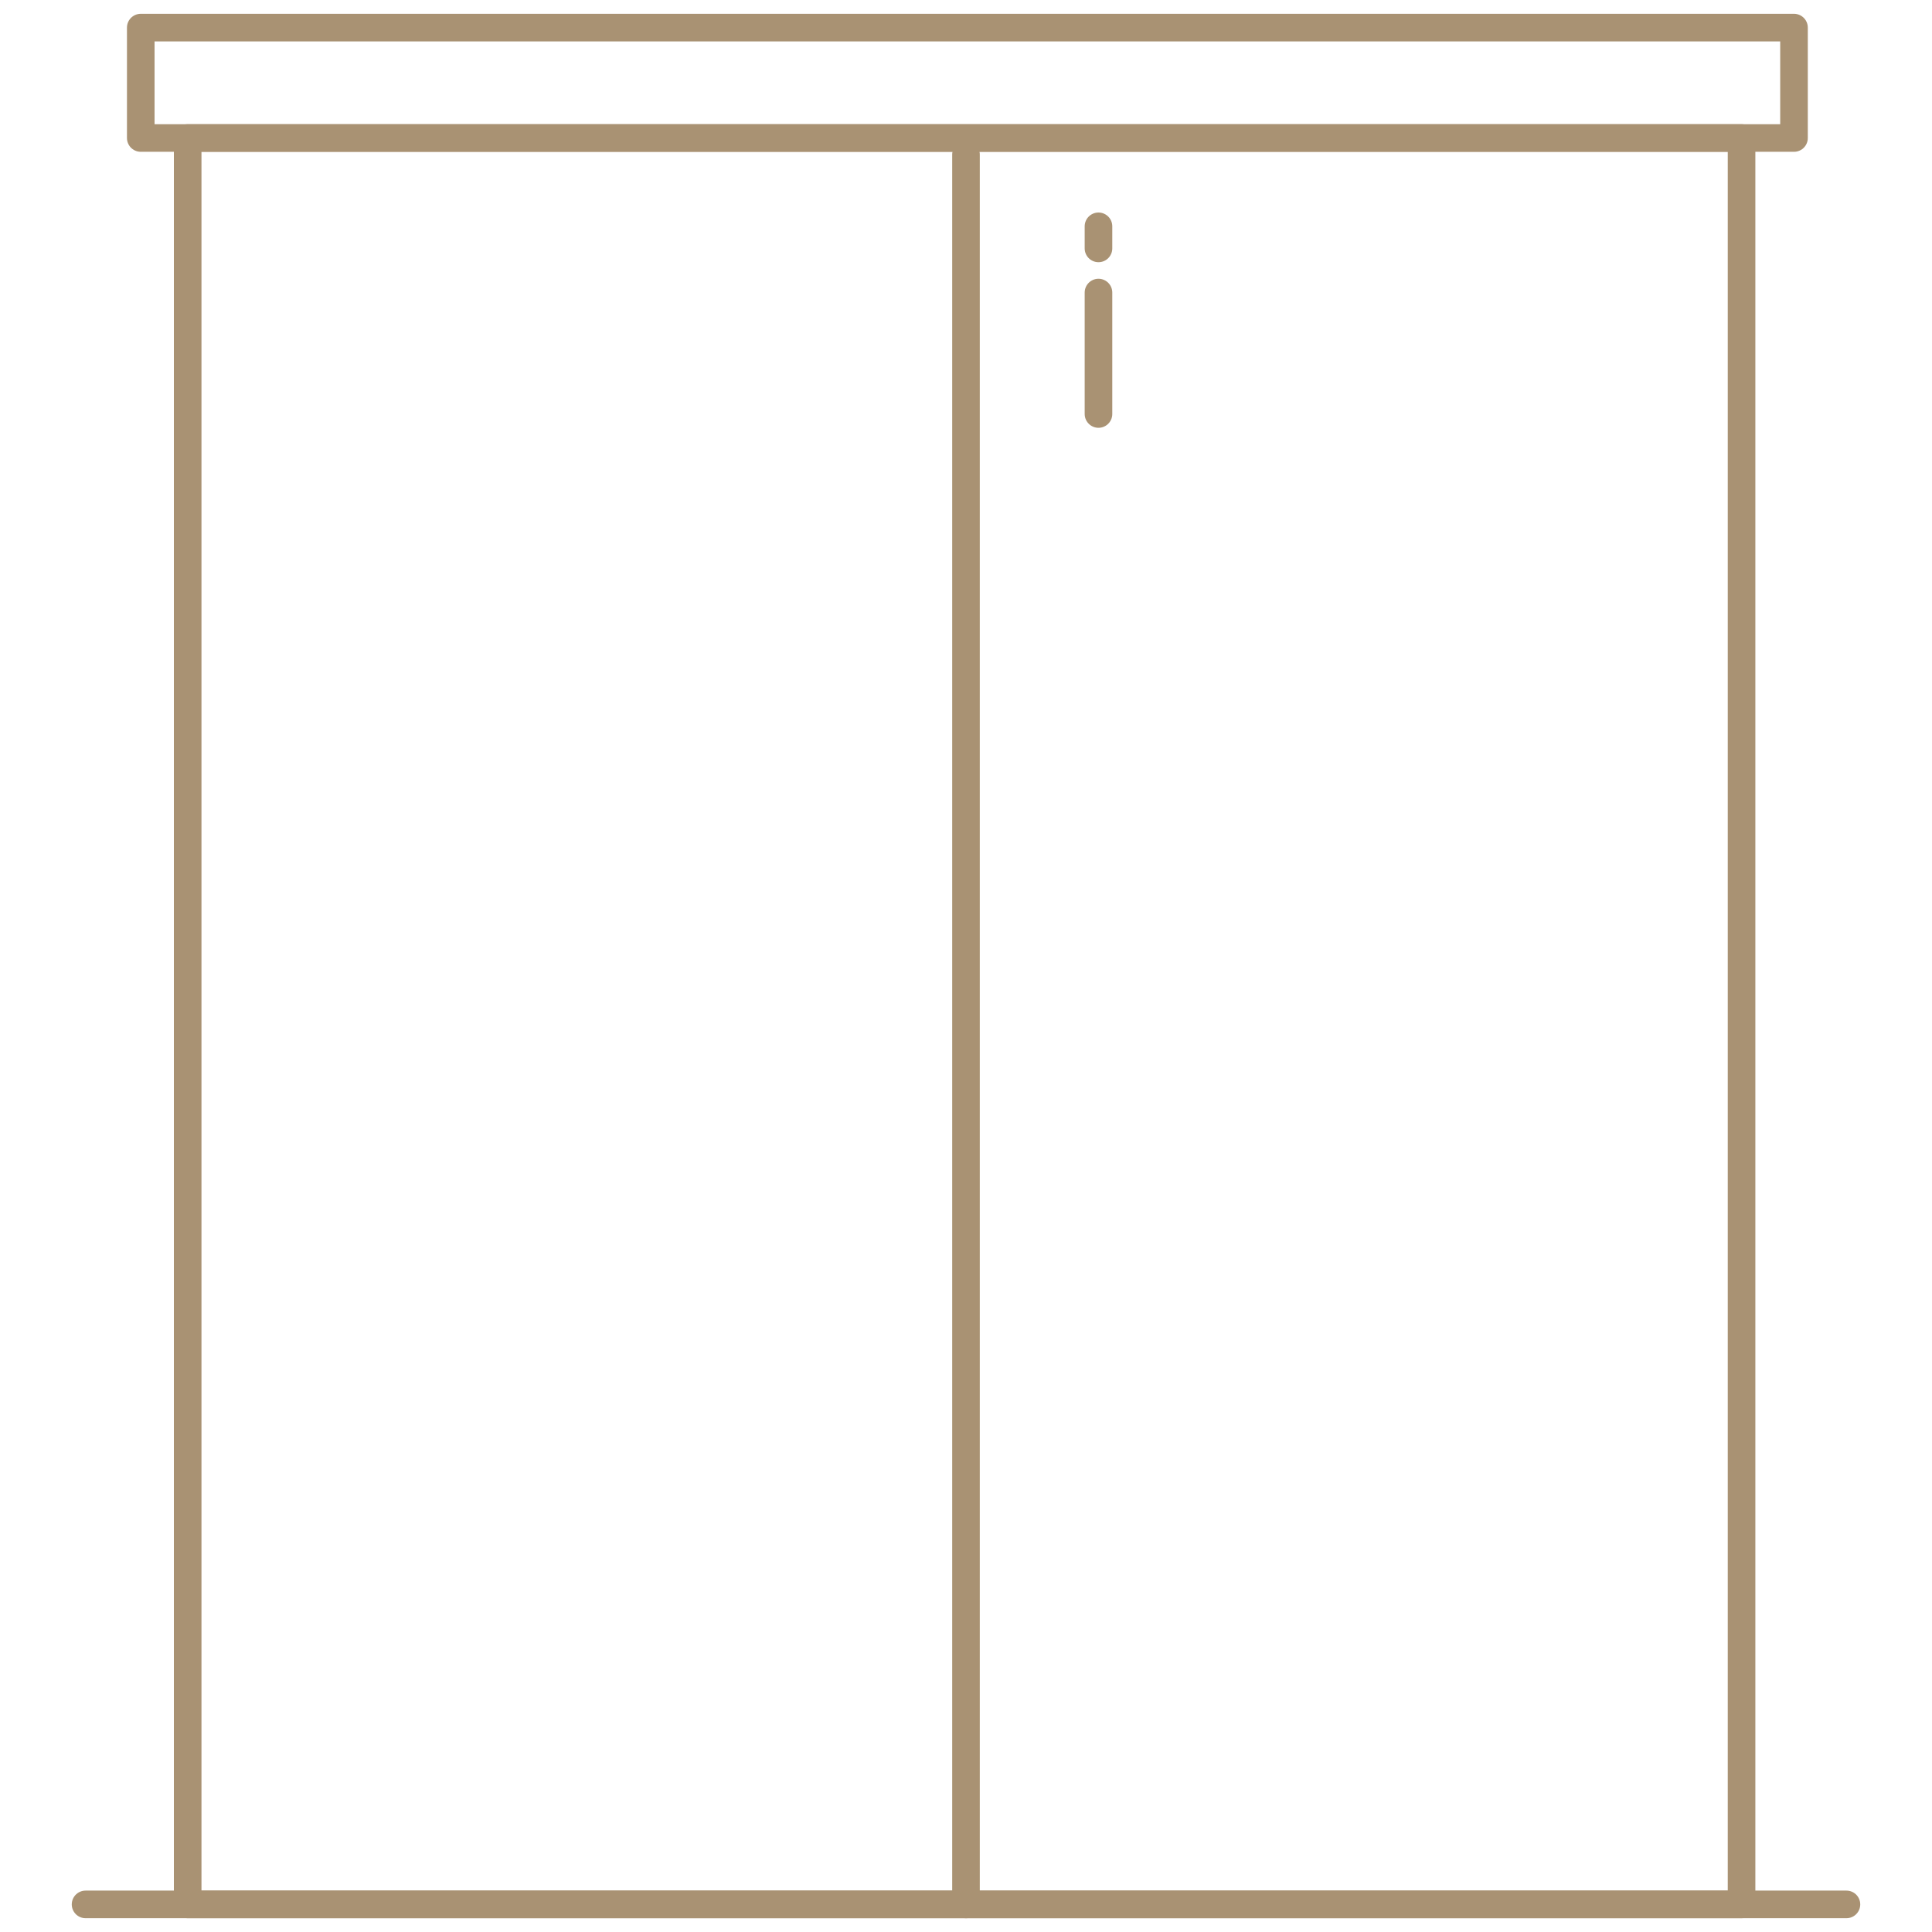
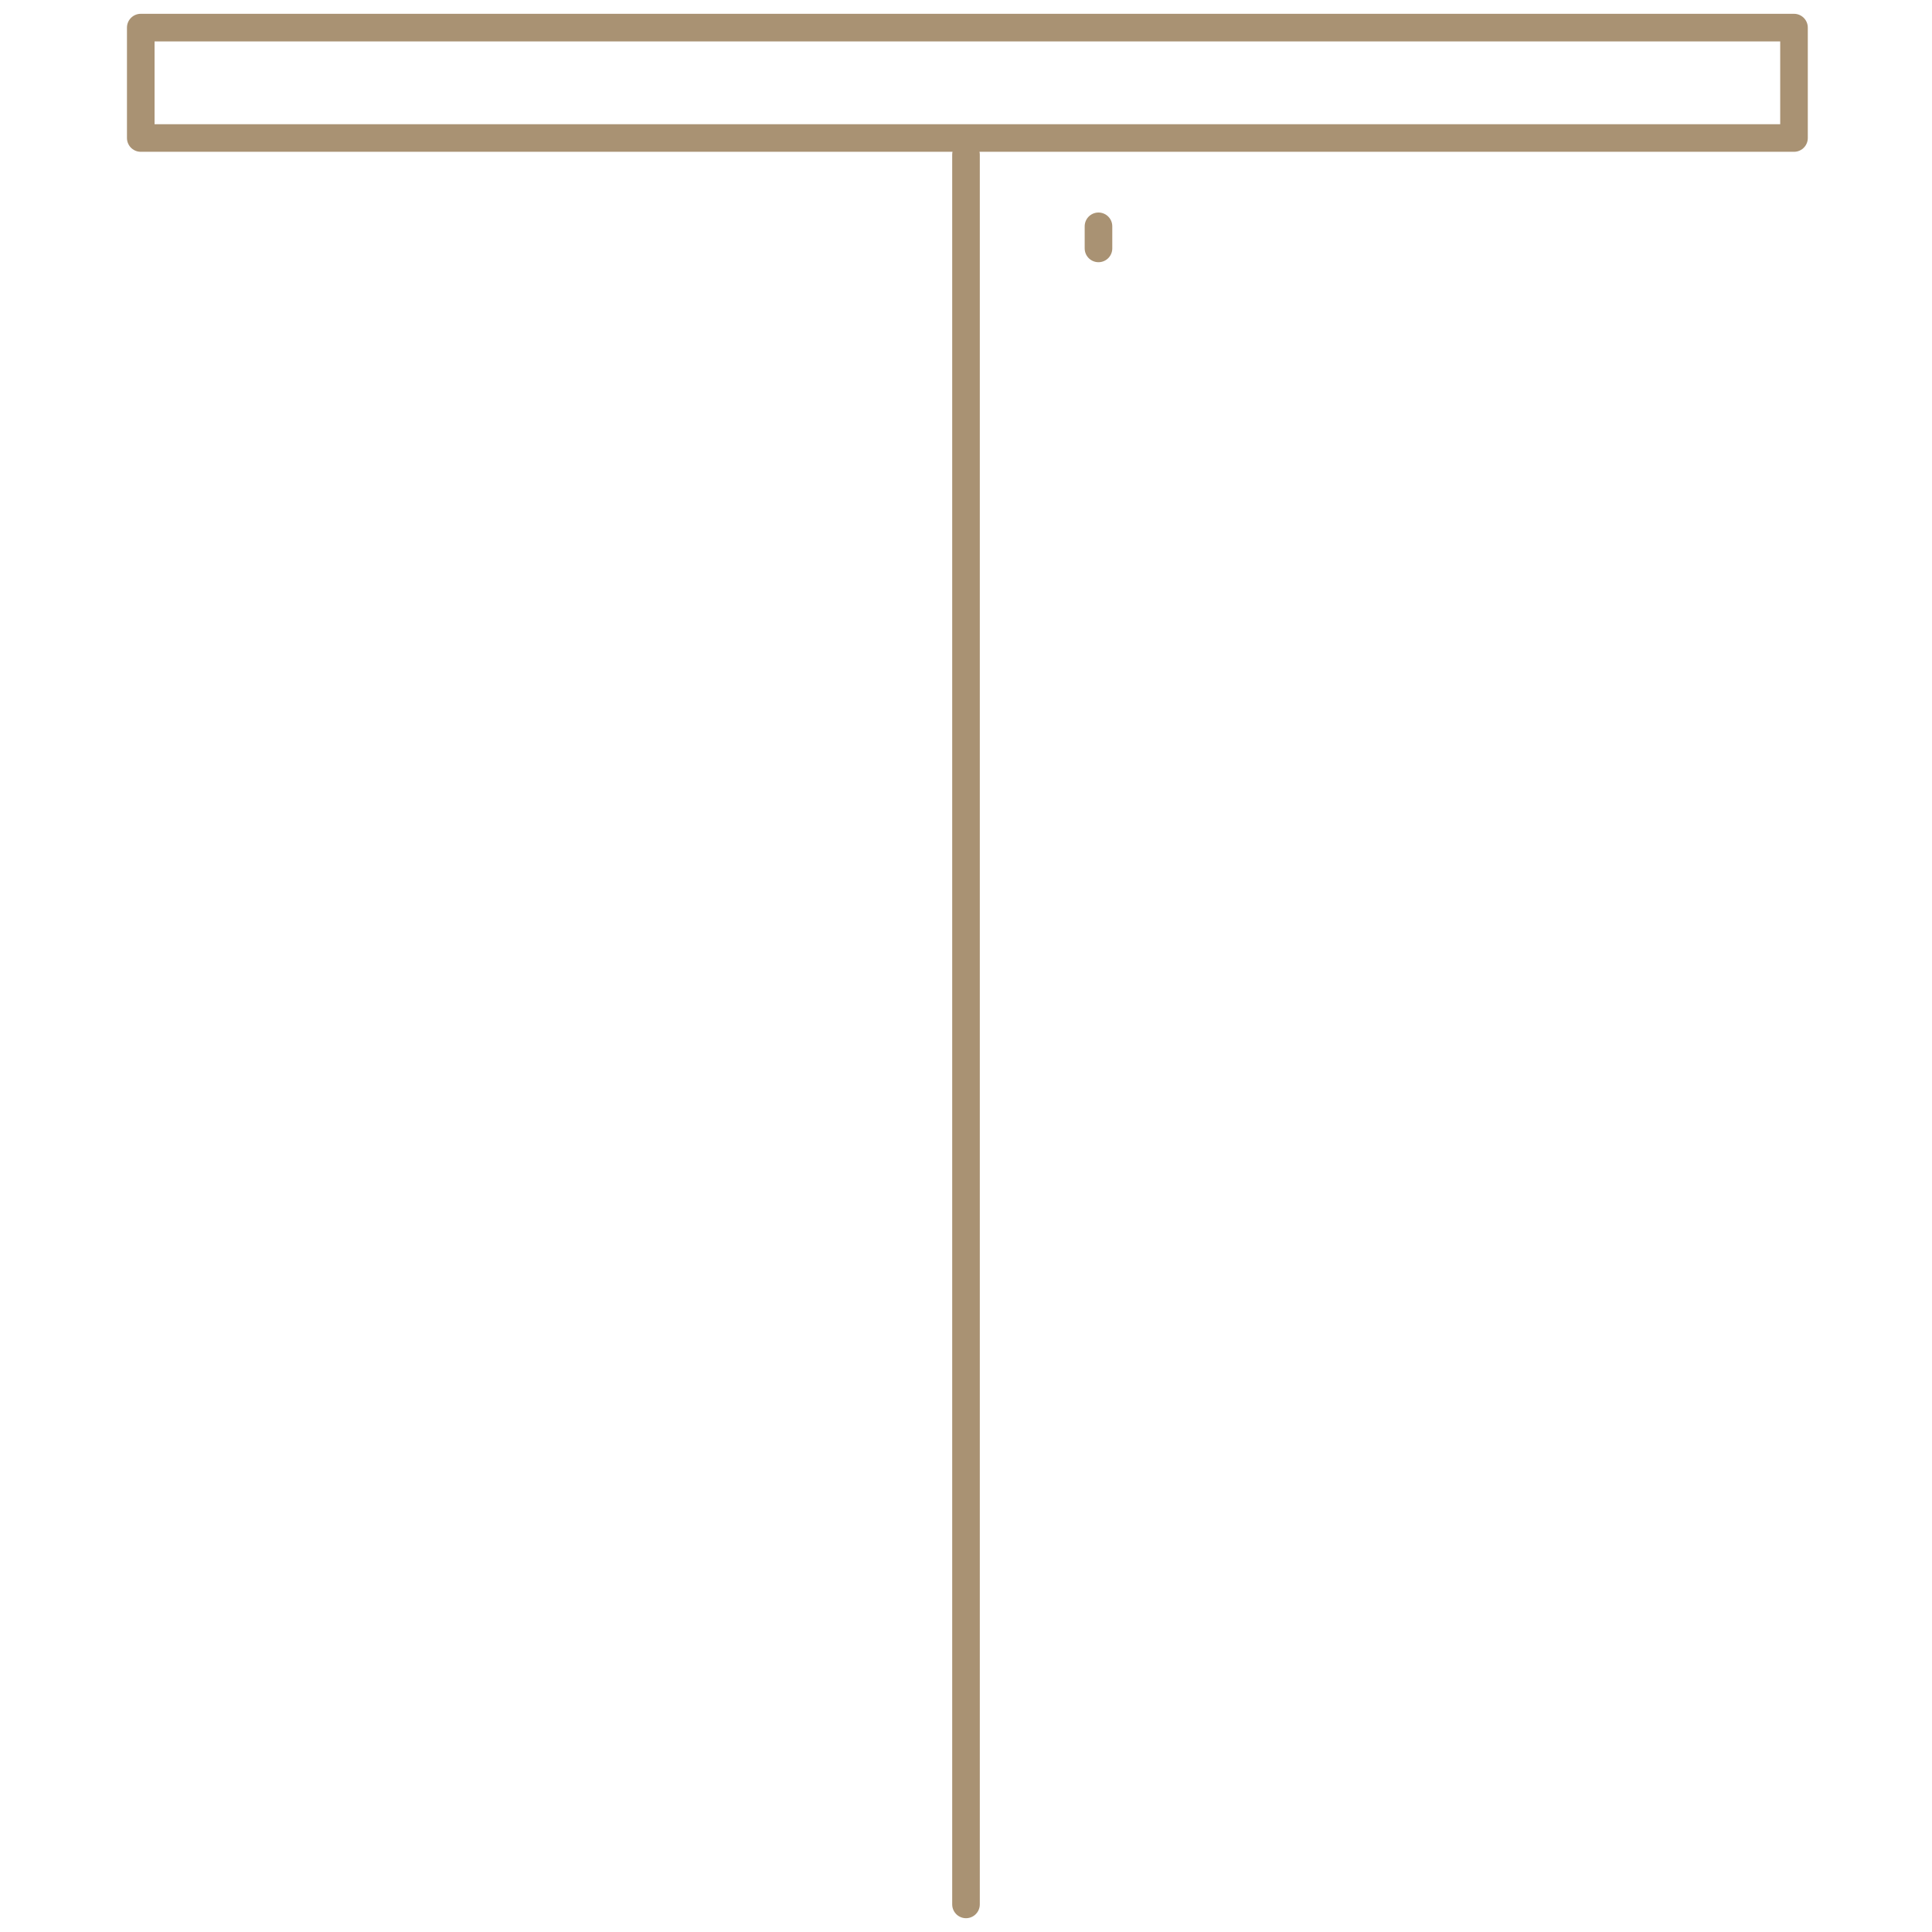
<svg xmlns="http://www.w3.org/2000/svg" version="1.1" id="Layer_1" x="0px" y="0px" width="70px" height="70px" viewBox="0 0 70 70" style="enable-background:new 0 0 70 70;" xml:space="preserve">
  <style type="text/css">
	.st0{fill:none;stroke:#A99273;stroke-linecap:round;stroke-linejoin:round;stroke-miterlimit:10;}
</style>
  <g>
-     <rect x="6.8" y="5" class="st0" width="56.3" height="64" />
    <rect x="5.1" y="1" class="st0" width="59.9" height="4" />
-     <line class="st0" x1="3.1" y1="69" x2="66.9" y2="69" />
    <line class="st0" x1="35" y1="5.6" x2="35" y2="69" />
    <line class="st0" x1="39.8" y1="8.2" x2="39.8" y2="9" />
-     <line class="st0" x1="39.8" y1="10.6" x2="39.8" y2="15" />
  </g>
</svg>